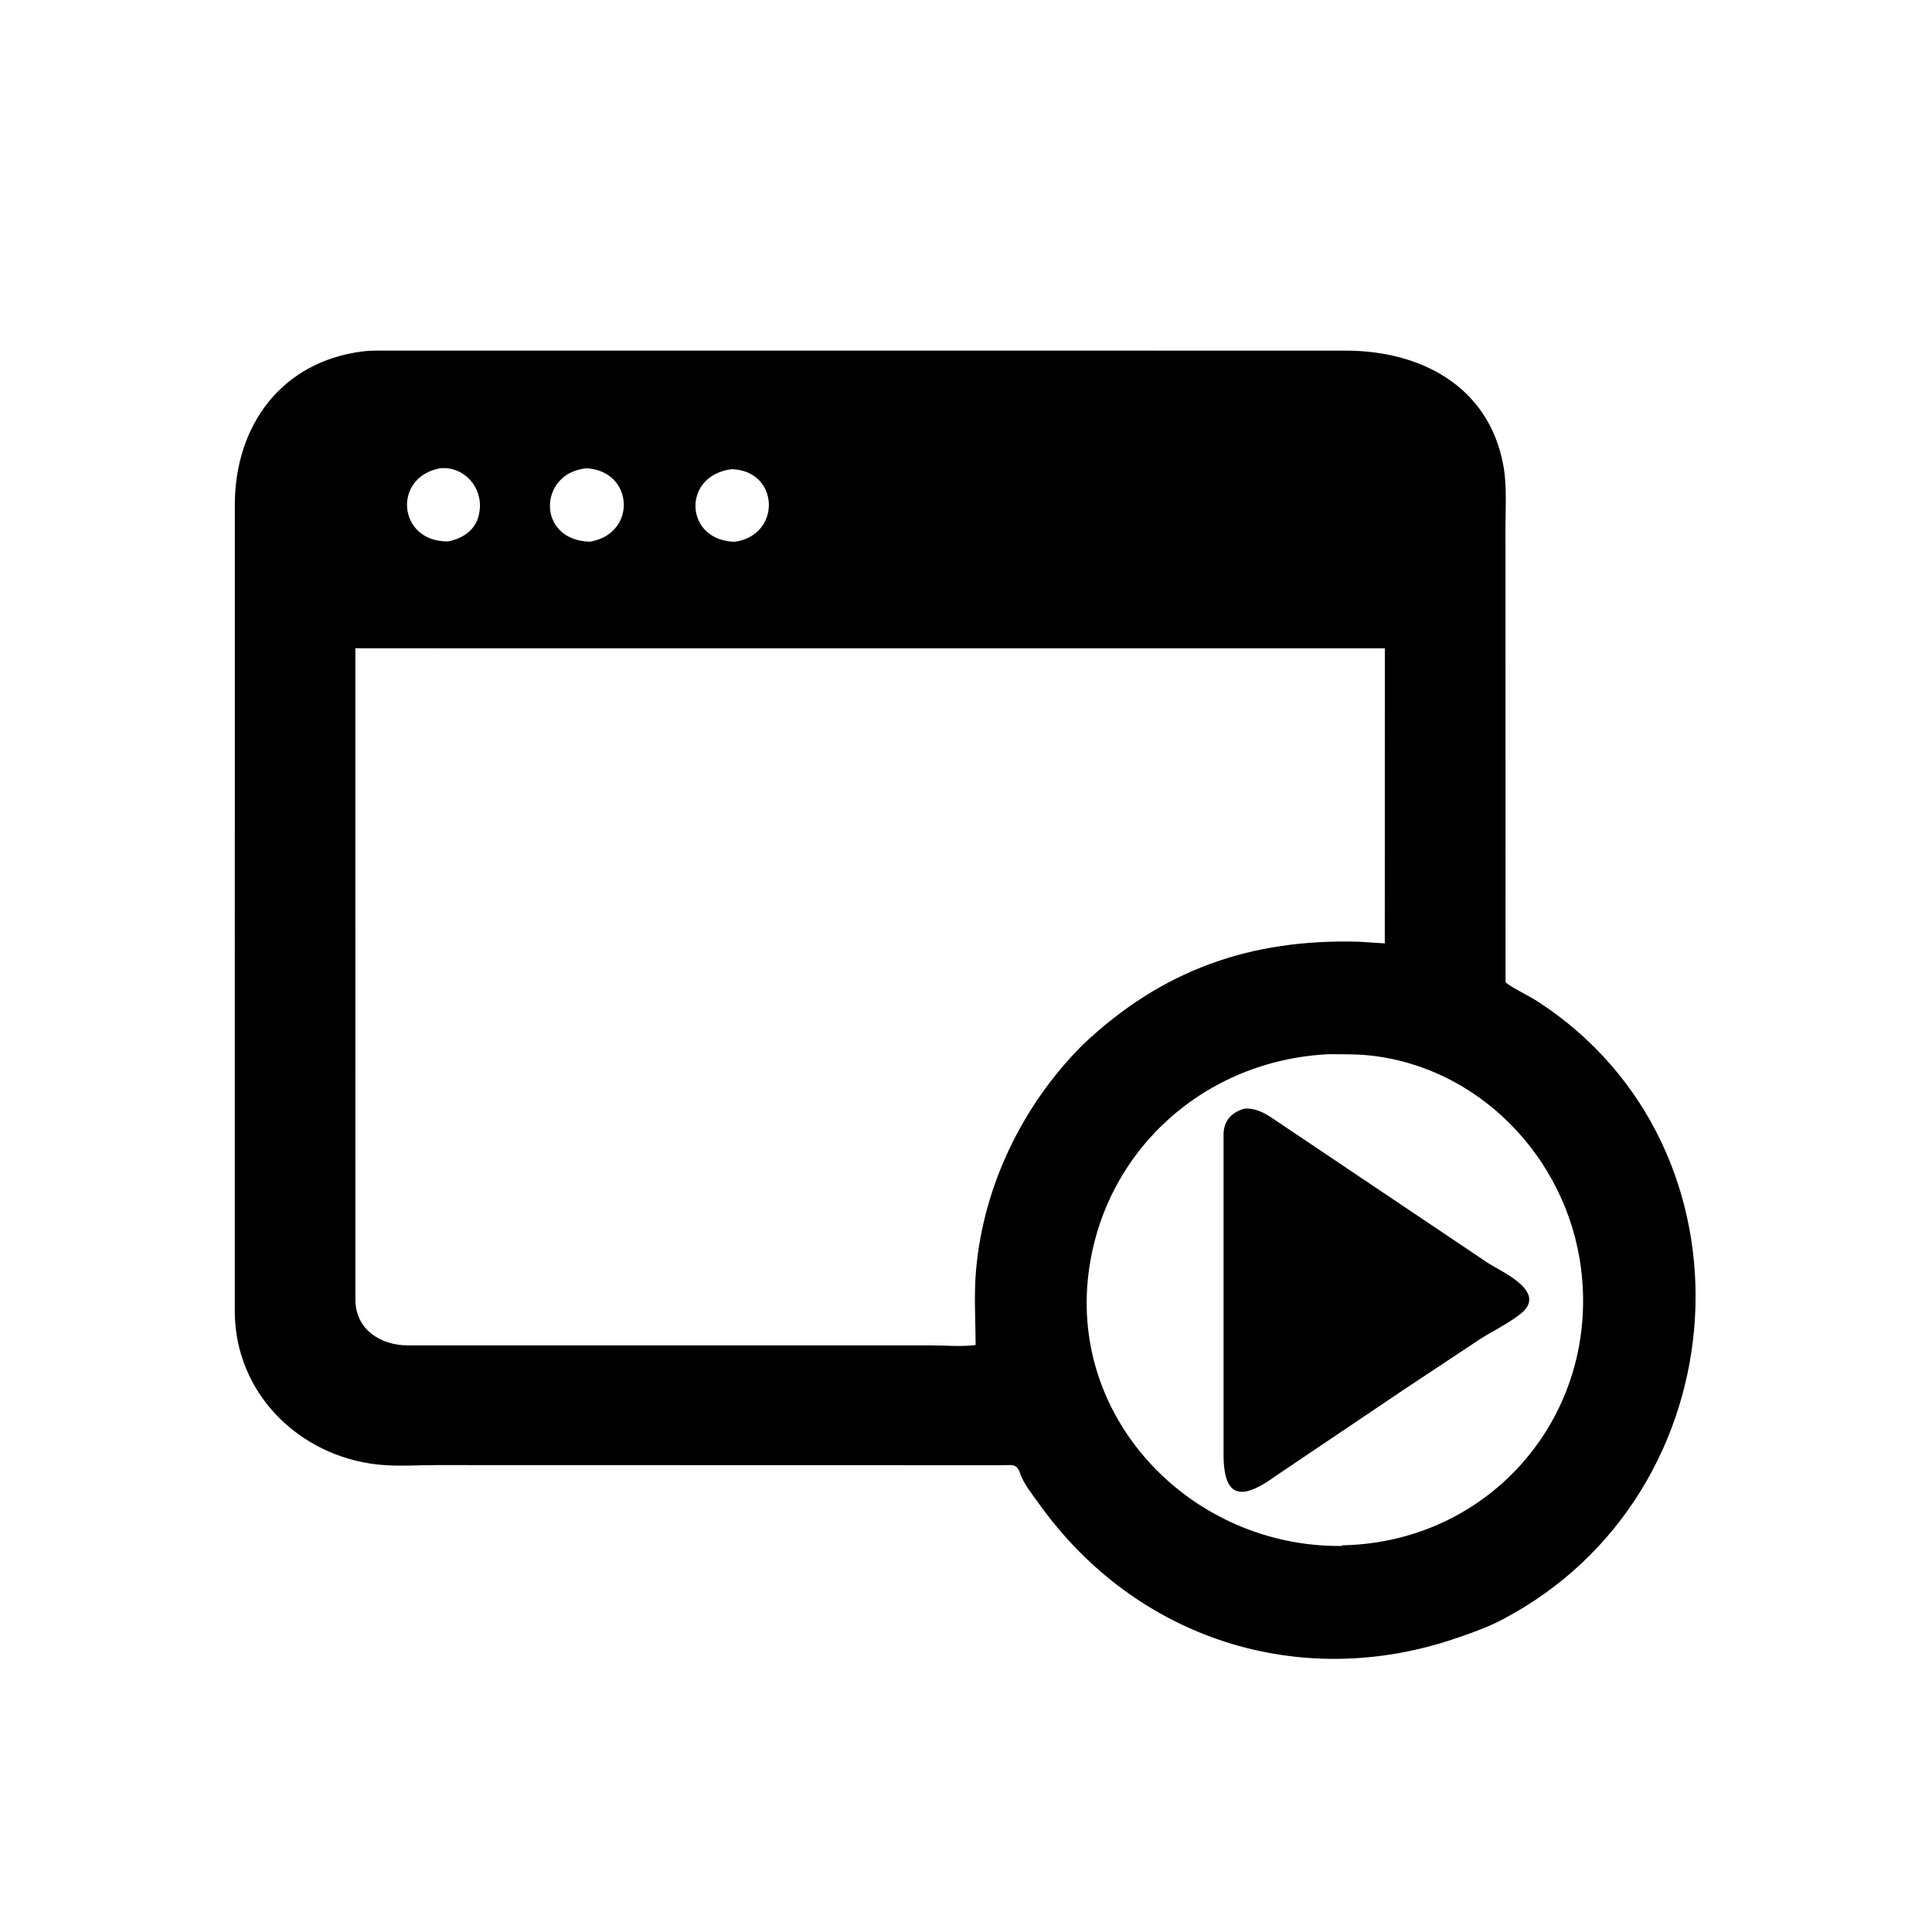
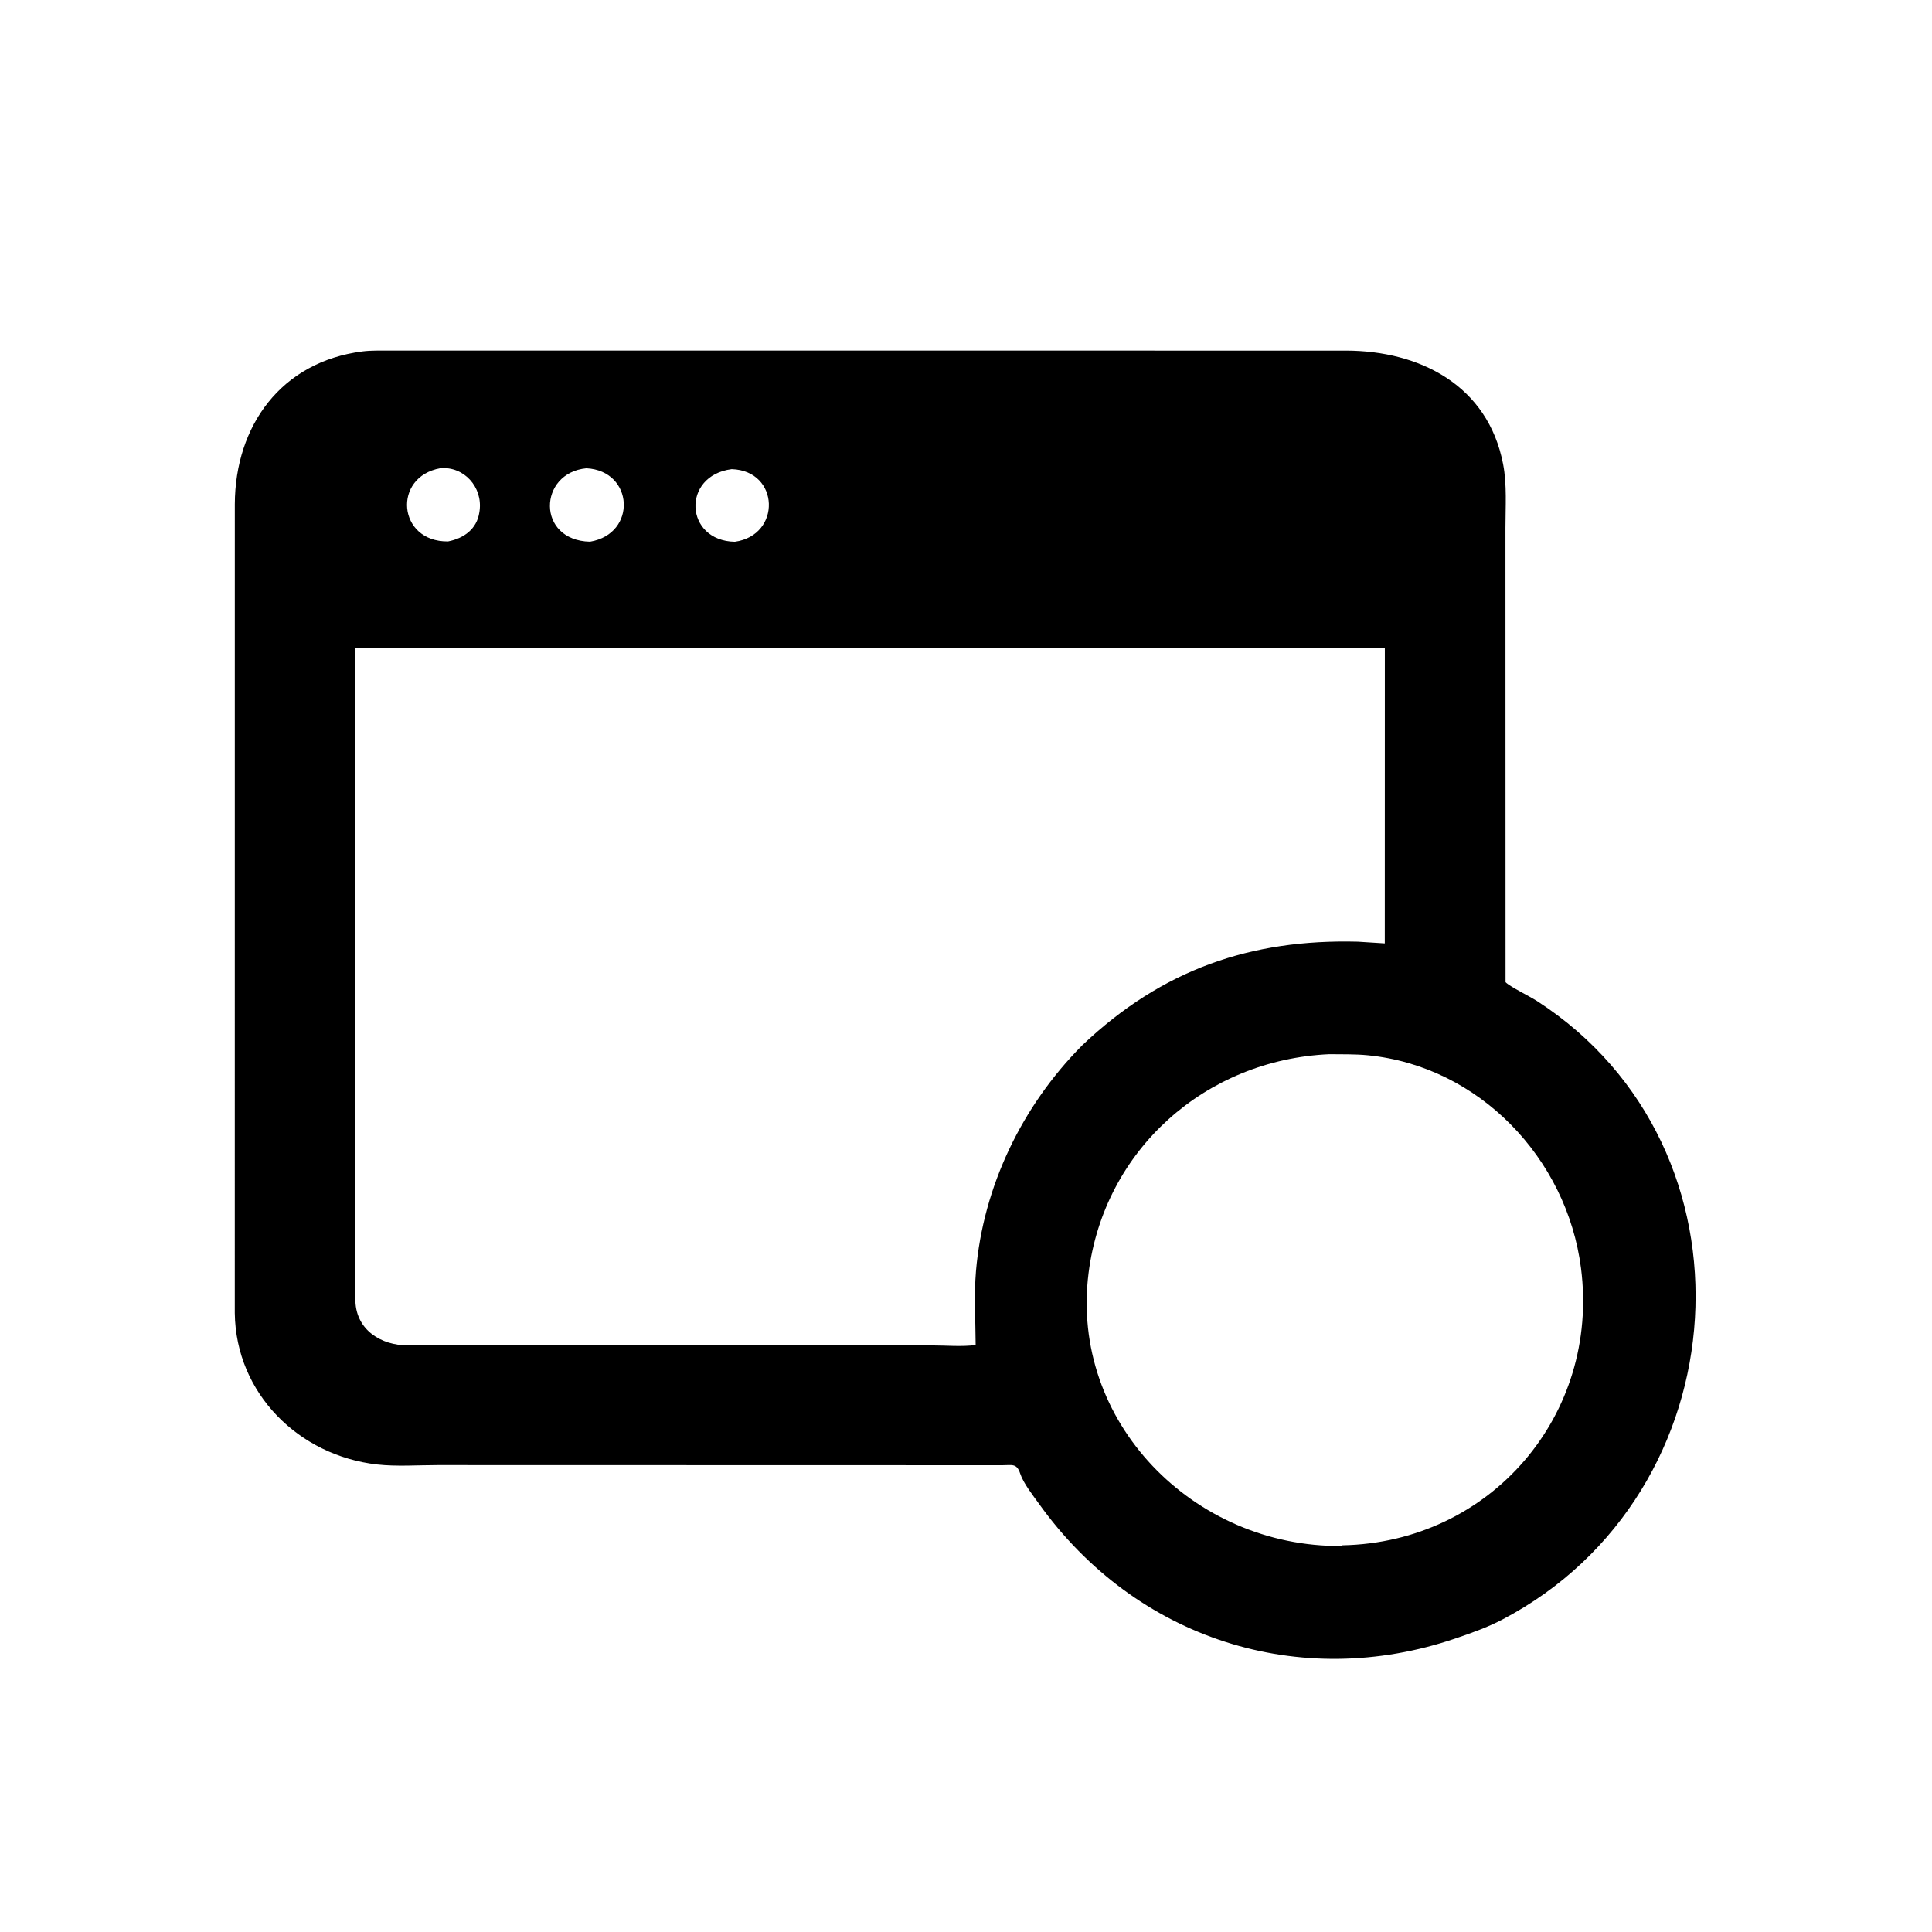
<svg xmlns="http://www.w3.org/2000/svg" version="1.1" style="display: block;" viewBox="0 0 2048 2048" width="640" height="640">
  <path transform="translate(0,0)" fill="rgb(0,0,0)" d="M 1592.44 1716.85 C 1576.7 1725.09 1559.62 1731.13 1542.83 1736.84 C 1377.7 1793.06 1204.17 1737.64 1101.5 1594.24 C 1095.01 1585.18 1084.97 1572.63 1081.43 1562.02 C 1077.69 1550.8 1072.76 1553.25 1062.57 1553.2 L 463.665 1553.06 C 442.903 1553.06 420.417 1554.73 399.807 1552.41 C 317.135 1543.11 249.962 1477.49 248.883 1391.86 L 248.914 534.363 C 249.294 451.42 297.947 383.526 384.23 372.534 C 393.406 371.365 403.017 371.716 412.266 371.636 L 1426.61 371.679 C 1504.94 371.754 1577.27 408.363 1593.36 492.03 C 1597.56 513.828 1595.83 537.372 1595.84 559.493 L 1595.94 1041.14 C 1600.7 1046.01 1621.43 1056.04 1629.36 1061.16 C 1870.42 1216.94 1846.86 1583.43 1592.44 1716.85 z M 466.944 496.313 C 415.703 505.319 421.362 574.561 474.888 573.931 C 491.803 570.706 505.573 560.657 508.141 543 L 508.392 541.331 C 511.739 516.341 491.944 494.282 466.944 496.313 z M 621.624 496.403 C 570.375 501.289 568.482 572.955 625.458 574.209 C 675.52 565.857 671.991 499.025 621.624 496.403 z M 775.636 497.328 C 722.069 504.184 725.757 573.367 778.956 574.286 C 828.555 567.377 826.61 498.927 775.636 497.328 z M 376.7 687.225 L 376.745 1379.53 C 377.941 1410.25 404.34 1426.05 431.95 1426.17 L 987.61 1426.19 C 1002.5 1426.17 1019.54 1427.78 1034.22 1425.77 C 1034.1 1399.98 1032.38 1373.08 1034.57 1347.39 C 1042.21 1257.66 1083.41 1172.51 1146.54 1108.73 L 1147.59 1107.67 C 1231.95 1027.76 1325.9 995.281 1439.35 998.216 L 1467.93 1000.02 L 1467.99 687.241 L 376.7 687.225 z M 1409.08 1117.48 C 1277.79 1123.4 1170.48 1218.73 1153.93 1349.41 C 1133.92 1507.52 1265.39 1640.13 1421.83 1638.8 L 1423.09 1638.08 C 1579.94 1635.03 1695.9 1500.12 1675.92 1344.29 C 1660.95 1227.57 1567.67 1130.13 1449.95 1118.63 C 1436.47 1117.31 1422.62 1117.64 1409.08 1117.48 z" />
-   <path transform="translate(0,0)" fill="rgb(0,0,0)" d="M 1488.51 1472.82 L 1352.5 1564.42 C 1319.21 1588.72 1297.22 1591.33 1297.03 1542.72 L 1297.04 1201.51 C 1297.54 1187.4 1306.06 1178.78 1319.55 1175.12 C 1329.63 1174.7 1337.72 1178.35 1346.22 1183.64 L 1577.85 1339.19 C 1593.99 1349.26 1640.97 1369.89 1611.61 1392.94 C 1598.73 1403.05 1582.79 1410.69 1568.9 1419.53 L 1488.51 1472.82 z" />
</svg>